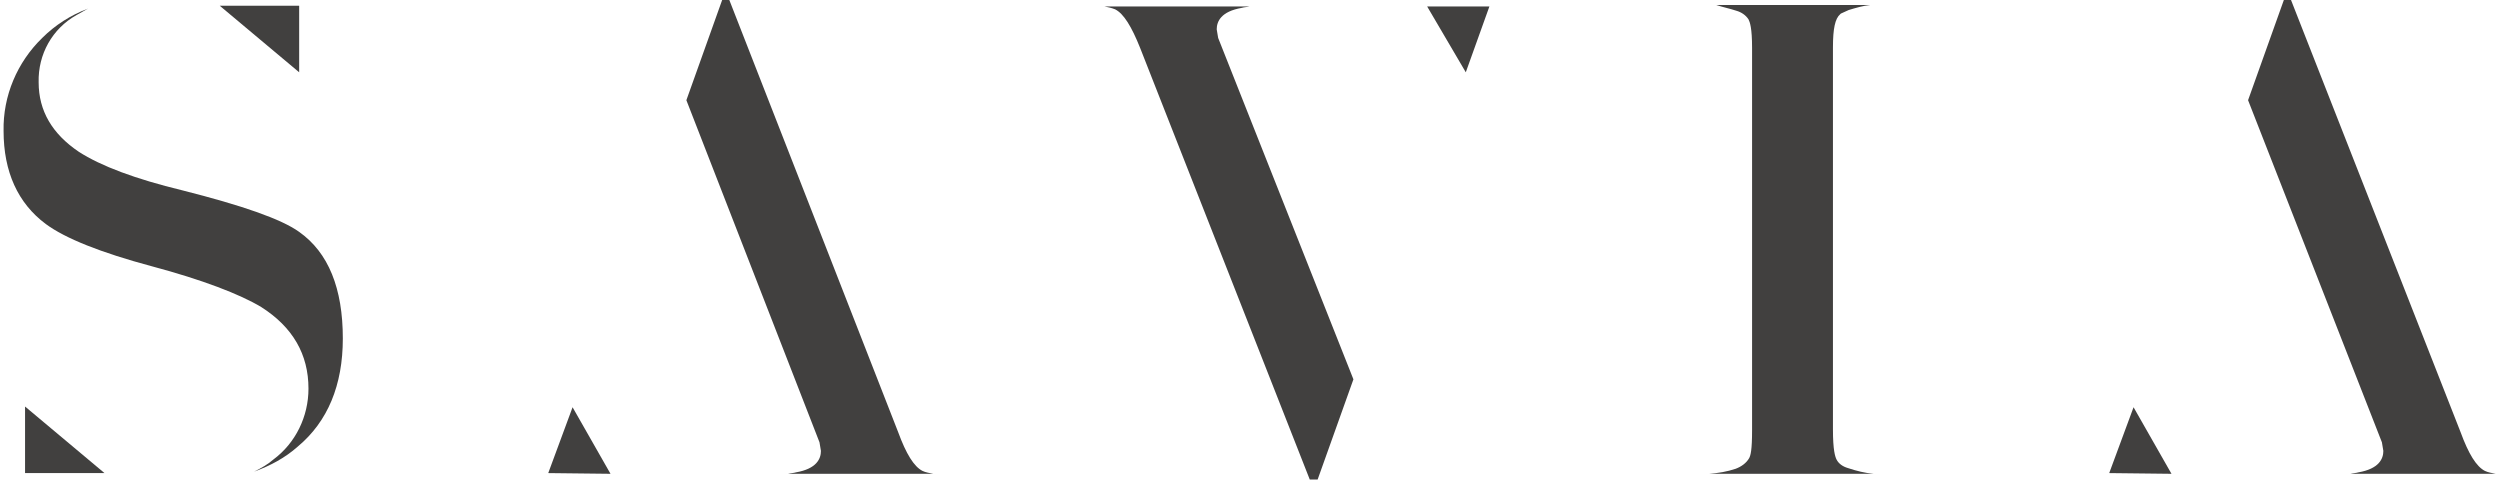
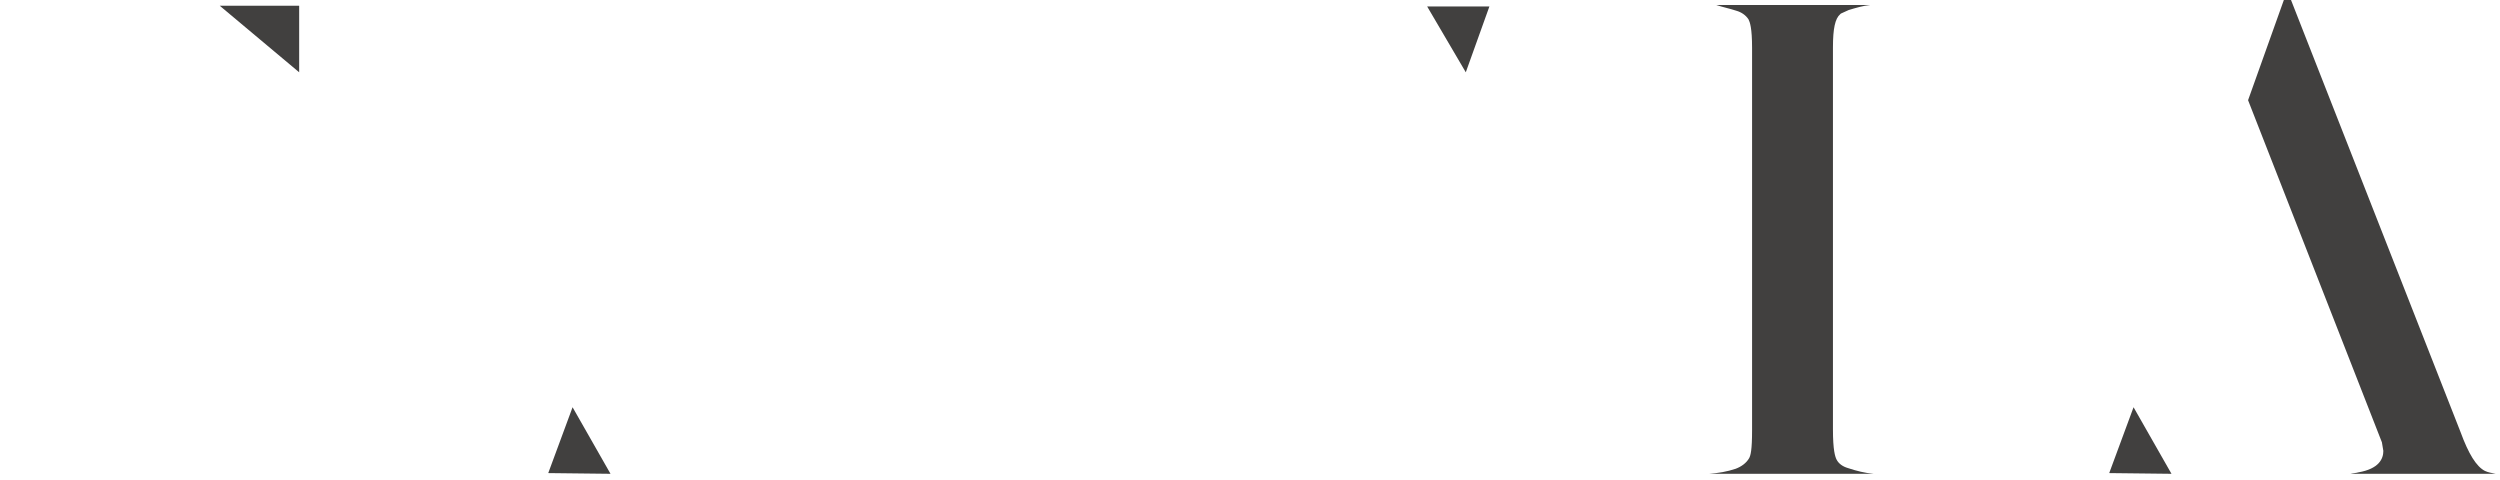
<svg xmlns="http://www.w3.org/2000/svg" version="1.1" id="Layer_1" x="0px" y="0px" viewBox="0 0 349.3 67.1" style="enable-background:new 0 0 349.3 67.1;" xml:space="preserve">
  <style type="text/css">
	.st0{fill:#41403F;}
</style>
  <title>logosavia</title>
  <g>
-     <path class="st0" d="M170.2,5.3L170,4.1c0-1.1,0.6-2.5,3.5-3c0.3-0.1,0.7-0.1,1.1-0.2h-20.3c0.5,0.1,1,0.2,1.5,0.4   c1.2,0.6,2.3,2.4,3.5,5.4l23.7,60.3h1.1l5-14L170.2,5.3z" />
    <polygon class="st0" points="208.1,0.9 204.8,10.1 199.4,0.9  " />
-     <path class="st0" d="M47.9,47.3c0-7-2-12-6.1-14.9c-2.5-1.8-8-3.7-16.3-5.8C18.9,25,14.1,23.2,11,21.2c-3.7-2.5-5.6-5.7-5.6-9.7   C5.3,7.6,7.3,4,10.7,2.1c0.5-0.3,1.1-0.6,1.6-0.9C9.9,2.1,7.7,3.5,5.9,5.3c-3.5,3.4-5.5,8.1-5.4,13c0,5.7,2,10.1,5.9,13   c2.7,2,7.7,4,14.8,5.9s12.3,3.9,15.3,5.7c4.4,2.8,6.6,6.6,6.6,11.4c0,3.9-1.8,7.6-4.9,9.9c-0.8,0.7-1.7,1.2-2.7,1.7   c2.2-0.8,4.3-1.9,6.1-3.5C45.8,58.9,47.9,53.8,47.9,47.3" />
-     <path class="st0" d="M114.5,61.8l0.2,1.2c0,1.1-0.6,2.5-3.5,3c-0.3,0.1-0.7,0.1-1.1,0.2h20.3c-0.5-0.1-1.1-0.2-1.5-0.4   c-1.2-0.6-2.3-2.4-3.4-5.4L101.9,0h-1l-5,14L114.5,61.8z" />
    <path class="st0" d="M242.6,1.5c0.7,0.2,1.3,0.6,1.7,1.2c0.2,0.4,0.5,1.2,0.5,4v53.4c0,2.8-0.2,3.5-0.4,3.9   c-0.4,0.7-1.1,1.2-1.9,1.5c-1.2,0.4-2.4,0.6-3.7,0.7h23c-1.2-0.1-2.4-0.4-3.6-0.8c-0.7-0.2-1.3-0.6-1.6-1.2   c-0.2-0.4-0.5-1.3-0.5-4.2V6.6c0-2.6,0.3-4,1-4.6l0.1-0.1l1.1-0.5c1-0.3,2-0.6,3-0.7h-21.5C240.7,1,241.7,1.2,242.6,1.5" />
    <path class="st0" d="M332.8,61.8L333,63c0,1.1-0.6,2.5-3.5,3c-0.3,0.1-0.7,0.1-1.1,0.2h20.3c-0.5-0.1-1.1-0.2-1.5-0.4   c-1.2-0.6-2.3-2.4-3.4-5.4L320.1,0h-1l-5,14L332.8,61.8z" />
    <polygon class="st0" points="76.6,66.1 80,56.9 85.3,66.2  " />
-     <polygon class="st0" points="3.5,56.8 14.6,66.1 3.5,66.1  " />
    <polygon class="st0" points="41.8,10.1 30.7,0.8 41.8,0.8  " />
    <polygon class="st0" points="294.7,66.1 298.1,56.9 303.4,66.2  " />
  </g>
</svg>